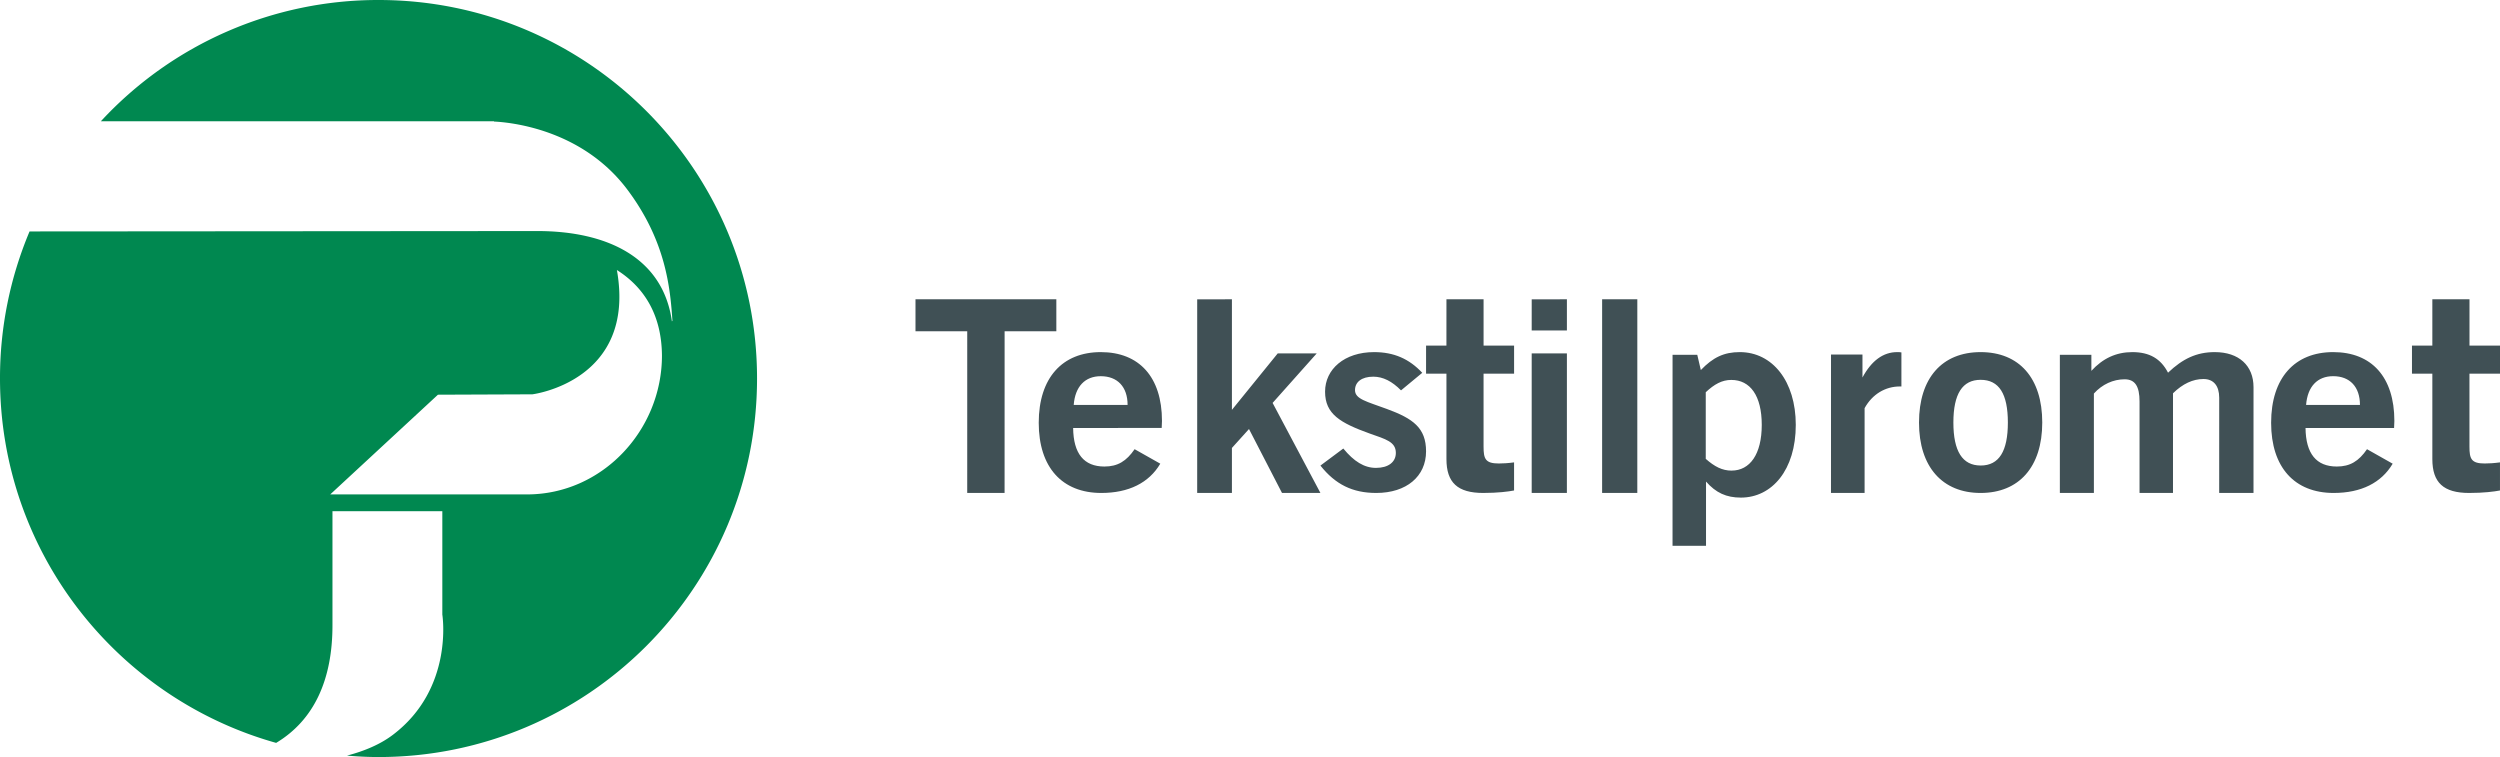
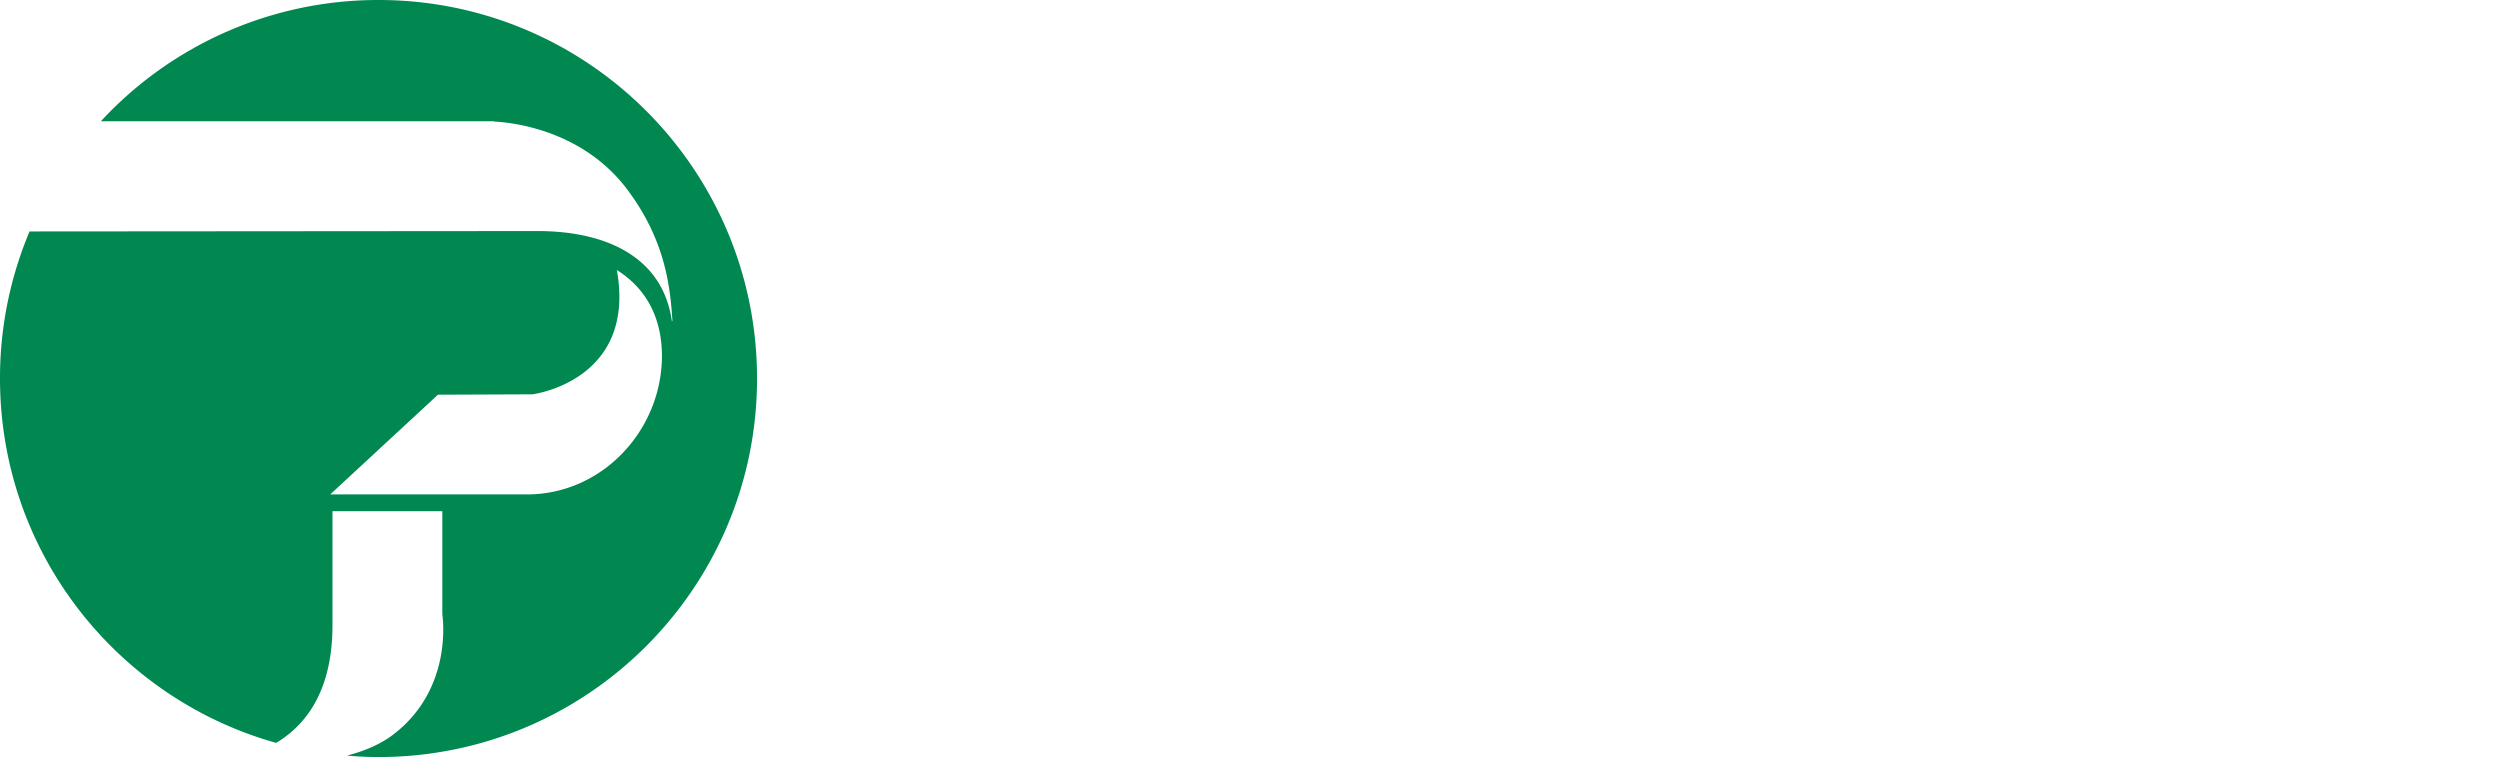
<svg xmlns="http://www.w3.org/2000/svg" width="142" height="43" viewBox="0 0 142 43">
  <g fill="none" fill-rule="evenodd">
    <path fill="#008850" d="M21.5 0A21.44 21.44 0 0 0 5.73 6.887h22.33v.017c.81.038 4.96.379 7.577 3.87 2.2 2.934 2.432 5.616 2.557 7.44l-.029.041c-.507-3.647-3.711-5.131-7.64-5.131l-28.846.022A21.46 21.46 0 0 0 0 21.498c0 9.86 6.639 18.163 15.685 20.698 2.156-1.294 3.199-3.587 3.199-6.673v-6.486h6.24v5.869s.68 4.208-2.827 6.846c-.73.548-1.634.917-2.59 1.167.593.05 1.188.081 1.793.081C33.375 43 43 33.373 43 21.498 43 9.624 33.375 0 21.5 0m8.44 28.082H18.758l6.117-5.663 5.366-.022s5.922-.74 4.798-7.06c1.54.975 2.54 2.534 2.56 4.853 0 4.262-3.403 7.892-7.659 7.892" />
-     <path fill="#405055" d="M54.939 18.817H52V17L60 17v1.816h-2.938L57.06 28h-2.122zM62.555 28C60.328 28 59 26.545 59 24.015c0-2.559 1.346-4.014 3.524-4.015C64.703 20 66 21.412 66 23.912c0 .132-.016.264-.016.396l-5.03.001c.016 1.456.609 2.19 1.778 2.19.753 0 1.25-.307 1.714-.985l1.458.823C65.262 27.427 64.109 28 62.555 28zm1.492-5c0-1.03-.578-1.632-1.523-1.632-.897 0-1.458.589-1.537 1.632h3.06zM68.001 17.001L69.973 17v6.28l2.603-3.208h2.215l-2.507 2.814L75 28h-2.182l-1.875-3.631-.97 1.074V28H68zM76.3 25.476c.602.734 1.19 1.1 1.855 1.1.71 0 1.129-.337 1.129-.851 0-.632-.572-.778-1.484-1.1-1.67-.603-2.536-1.101-2.536-2.378 0-1.276 1.098-2.247 2.784-2.247 1.128 0 1.994.382 2.736 1.176l-1.206.997c-.51-.514-1.02-.778-1.576-.778-.666 0-1.038.309-1.038.763 0 .514.665.646 1.81 1.071 1.484.544 2.226 1.073 2.226 2.408C81 27.06 79.886 28 78.17 28c-1.345 0-2.319-.483-3.17-1.555l1.3-.969zM85.132 26.326c.22 0 .527-.016.867-.063v1.596c-.322.063-.917.141-1.751.141-1.462.001-2.09-.594-2.09-1.923v-4.852H81l.001-1.595h1.156l.001-2.63h2.109v2.63L86 19.629v1.596h-1.734v4.146c0 .69.102.955.866.955M87 20.072h2L88.999 28H87v-7.928zm.001-3.071L89 17v1.772h-2L87.001 17zM91.001 17H93l-.001 11H91zM96.902 31H95l.001-10.847h1.404l.202.866c.686-.715 1.31-1.019 2.214-1.019 1.854 0 3.179 1.656 3.179 4.132 0 2.567-1.356 4.132-3.118 4.132-.827 0-1.419-.272-1.98-.911V31zm1.45-4.27c1.044 0 1.716-.926 1.716-2.598 0-1.654-.655-2.552-1.73-2.552-.53 0-.966.244-1.451.699v3.784c.499.44.935.668 1.466.668zM104.001 20.136h1.787v1.306c.516-.961 1.182-1.442 1.97-1.442.075 0 .167 0 .242.016v1.935h-.091c-.817 0-1.56.435-2 1.232V28H104l.001-7.864zM112.5 20c2.187 0 3.5 1.47 3.5 4-.001 2.53-1.328 4-3.5 4-2.173.001-3.501-1.485-3.5-3.998 0-2.531 1.313-4.002 3.5-4.002m0 6.442c1.047 0 1.547-.81 1.547-2.441 0-1.633-.5-2.427-1.548-2.427-1.03 0-1.547.794-1.547 2.427 0 1.631.515 2.44 1.547 2.44M117 20.151h1.79v.913c.646-.703 1.4-1.064 2.328-1.064.974 0 1.618.375 2.026 1.169.834-.794 1.62-1.169 2.656-1.169 1.368 0 2.2.765 2.2 1.992l-.001 6.006-1.949.001.001-5.408c0-.673-.314-1.063-.895-1.063-.598 0-1.178.27-1.729.81l-.001 5.661h-1.9v-5.197c0-.854-.25-1.258-.848-1.258-.645 0-1.273.284-1.745.809V28H117v-7.849zM132.556 28c-2.227 0-3.556-1.456-3.556-3.985.001-2.56 1.346-4.015 3.525-4.015 2.178 0 3.475 1.41 3.475 3.911 0 .132-.016.264-.016.398h-5.03c.016 1.456.61 2.19 1.778 2.19.753 0 1.25-.308 1.714-.984l1.458.823c-.642 1.088-1.795 1.662-3.348 1.662zm1.49-5c0-1.03-.577-1.633-1.521-1.633-.897 0-1.458.589-1.539 1.634l3.06-.001zM141.132 26.326c.221 0 .527-.016.867-.063v1.596c-.322.063-.918.141-1.752.141-1.462 0-2.09-.594-2.09-1.923v-4.852H137V19.63h1.157V17h2.11v2.629H142v1.595l-1.735.001v4.146c0 .69.102.955.867.955" />
  </g>
</svg>